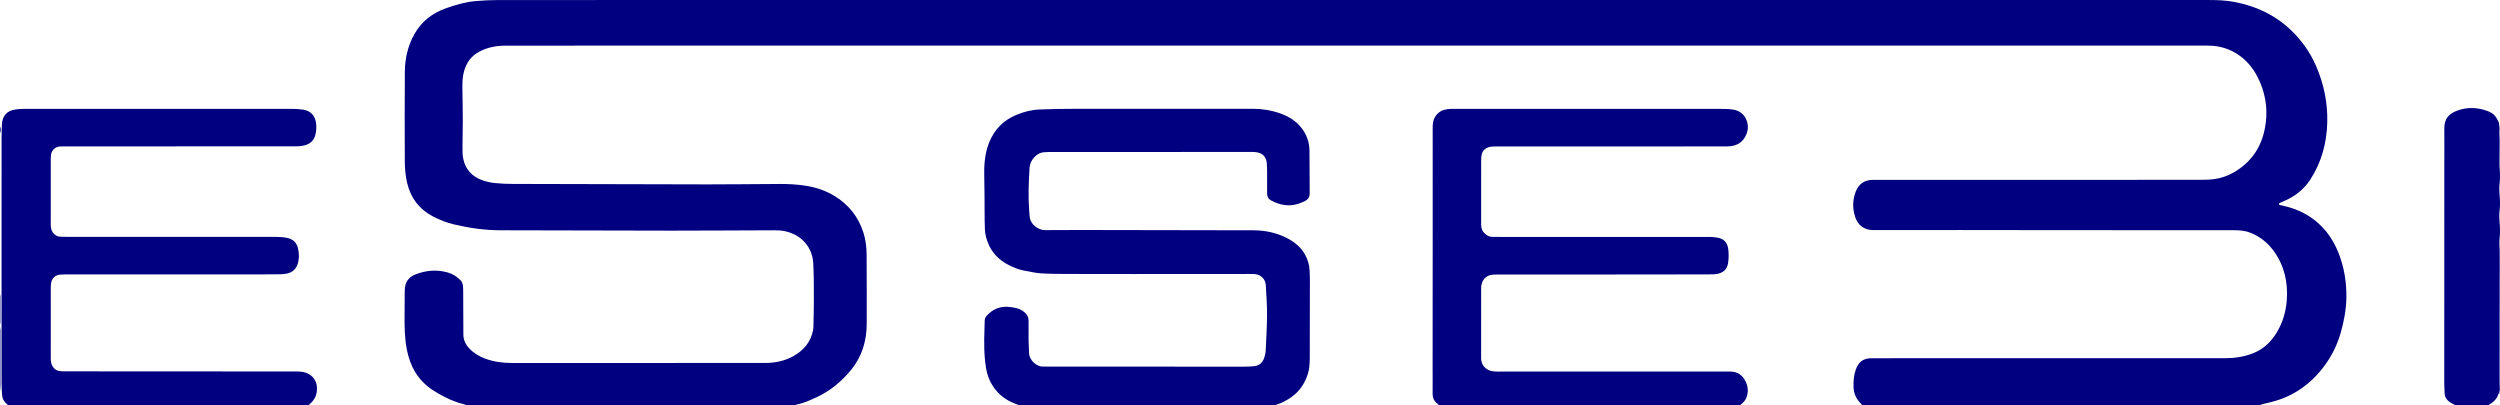
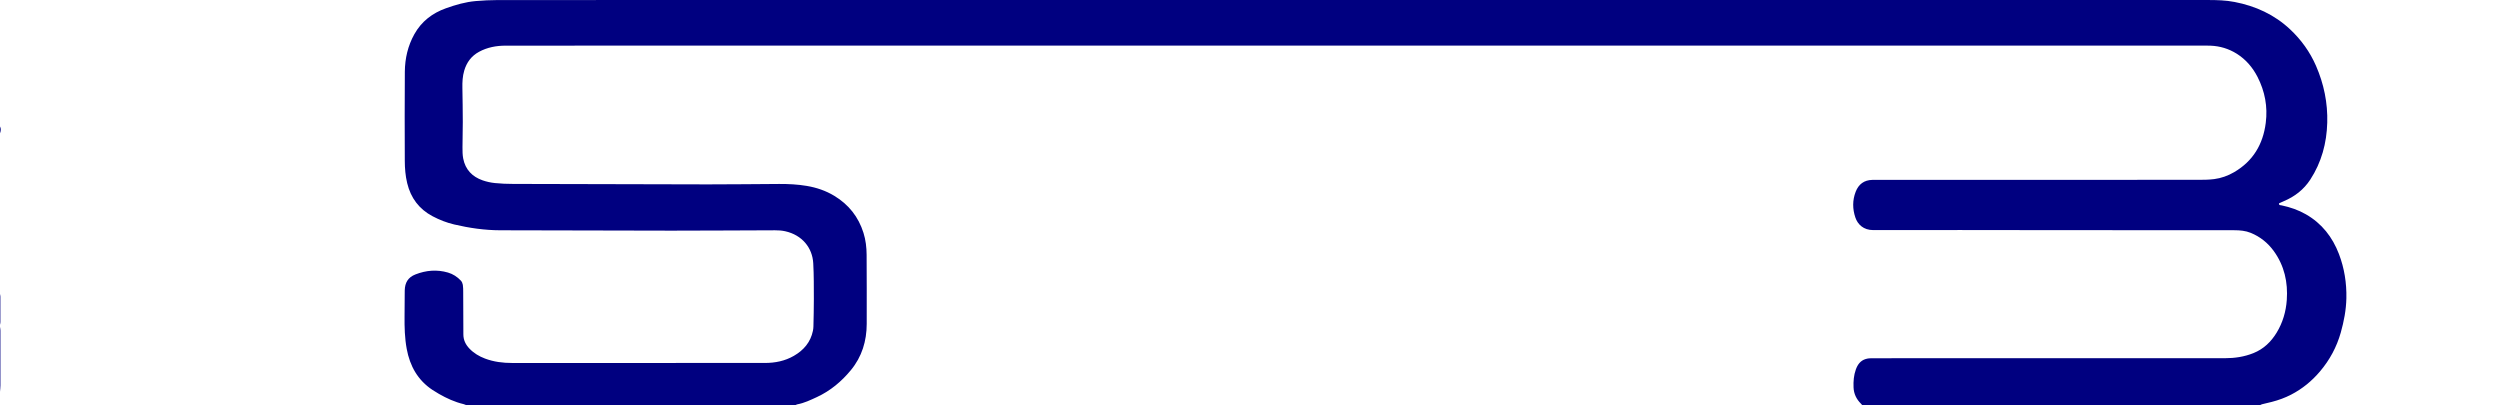
<svg xmlns="http://www.w3.org/2000/svg" id="Layer_2" data-name="Layer 2" viewBox="0 0 1821.83 295.48">
  <defs>
    <style>
      .cls-1 {
        fill: navy;
      }
    </style>
  </defs>
  <g id="Layer_1-2" data-name="Layer 1">
    <g>
      <path class="cls-1" d="m340.31,295.48c-.84-.34-1.65-.78-2.52-.99-6.37-1.52-12.25-4.21-17.9-7.44-1.59-.91-3.15-1.86-4.68-2.87-10.8-7.14-16.51-17.46-18.82-29.92-1.46-7.88-1.66-15.84-1.58-23.82.06-5.73.08-11.46.12-17.19,0-.58,0-1.16.02-1.74.15-5.49,2.38-9.42,7.8-11.53,7.81-3.05,15.68-3.69,23.71-1.36,3.64,1.06,6.82,3.13,9.41,5.91.74.79,1.23,1.99,1.41,3.07.28,1.71.25,3.47.27,5.21.06,10.3.14,20.59.12,30.89,0,4.08,1.64,7.41,4.36,10.27,3.2,3.37,7.05,5.68,11.43,7.33,6.42,2.42,13,3.22,19.81,3.22,61.38-.05,122.76-.03,184.15-.02,7.45,0,14.56-1.42,21.08-5.17,7.18-4.14,12.19-9.95,13.9-18.24.22-1.05.35-2.13.37-3.2.13-6.64.33-13.28.31-19.93-.03-8.72.05-17.45-.44-26.15-.63-11.21-8.01-20.53-20.47-23.3-2.41-.54-4.95-.7-7.42-.69-25.07.05-50.14.27-75.21.26-41.64-.02-83.28-.21-124.93-.27-11.39-.02-22.54-1.64-33.6-4.23-5.55-1.3-10.77-3.36-15.75-5.99-9.84-5.19-15.92-13.32-18.52-24.11-1.3-5.37-1.73-10.82-1.75-16.3-.06-21.68-.16-43.35.03-65.03.09-9.56,2.21-18.78,6.94-27.24,5.18-9.28,13.09-15.35,23-18.88,7.06-2.52,14.27-4.62,21.78-5.26,5.22-.44,10.47-.72,15.71-.73,40.73-.06,81.45-.03,122.18-.03,277.93,0,555.86,0,833.78,0,96.86,0,193.72,0,290.59,0,6.5,0,13,.18,19.4,1.42,15.29,2.95,29,9.21,40.43,19.91,8.1,7.58,14.5,16.47,18.93,26.65,5.75,13.21,8.59,27.08,8.18,41.45-.42,14.85-4.15,28.85-12.38,41.47-4.75,7.28-11.28,12.31-19.22,15.67-1.14.48-2.27,1-3.39,1.52-.11.05-.13.28-.21.47.18,1.15,1.19.94,1.94,1.09,6.23,1.31,12.2,3.36,17.73,6.53,11.62,6.65,19.35,16.61,24.06,28.93,3.96,10.35,5.64,21.18,5.41,32.23-.18,8.49-1.76,16.79-4.08,24.99-2.99,10.58-8.08,19.99-15.15,28.33-5.91,6.98-12.88,12.71-21.06,16.93-4.46,2.3-9.13,4-13.97,5.25-2.41.62-4.86,1.13-7.27,1.76-.62.16-1.16.57-1.74.87-96.45,0-192.89,0-289.34,0-.37-.43-.71-.88-1.11-1.28-3.33-3.29-5.24-7.21-5.42-11.94-.17-4.43.15-8.79,1.67-13,1.3-3.6,3.37-6.49,7.24-7.65.94-.28,1.95-.46,2.93-.5,2.08-.08,4.16-.05,6.24-.05,84.2,0,168.4,0,252.6-.02,7.11,0,14.05-1.03,20.73-3.71,7.45-2.99,12.85-8.24,16.91-14.89,4.45-7.28,6.8-15.36,7.4-23.82.92-12.88-1.76-24.97-9.44-35.61-4.32-5.98-9.96-10.5-16.81-13.31-3.79-1.56-7.89-1.92-12.01-1.92-45.31-.01-90.61-.04-135.92-.07-42.39-.03-84.78-.15-127.17-.03-7.12.02-11.36-4.17-13.04-9.15-2.11-6.24-2.18-12.58.22-18.78,2.12-5.48,6.14-8.54,12.17-8.66,1.91-.04,3.83-.02,5.75-.02,77.12,0,154.24,0,231.36-.02,3.99,0,8.02-.02,11.97-.53,5.14-.66,10.02-2.42,14.52-5.04,13.81-8.04,21.08-20.3,23.07-35.91,1.51-11.81-.61-23.01-6.01-33.54-3.54-6.9-8.5-12.72-15.15-16.89-5.81-3.65-12.22-5.58-19.09-5.85-2.74-.11-5.5-.05-8.24-.05-93.69,0-187.39,0-281.08,0-79.87,0-159.74,0-239.61,0-120.01,0-240.02,0-360.04,0-79.87,0-159.74,0-239.61,0-37.98,0-75.96-.04-113.93.03-6.71.01-13.24,1.22-19.25,4.47-5.59,3.02-9.04,7.7-10.81,13.69-1.22,4.11-1.43,8.31-1.35,12.57.16,8.3.27,16.6.29,24.91.01,6.14-.22,12.29-.22,18.43,0,2.73,0,5.52.52,8.18,1.55,8.05,6.57,13.28,14.2,15.92,2.88,1,5.94,1.66,8.97,1.97,4.38.45,8.8.61,13.21.62,47.3.15,94.61.29,141.91.34,17.32.02,34.64-.23,51.97-.31,6.75-.03,13.47.3,20.15,1.43,7.14,1.21,13.83,3.48,20.04,7.24,10.49,6.35,17.59,15.33,21.25,26.98,1.63,5.19,2.25,10.57,2.28,15.97.11,16.78.1,33.55.07,50.33-.02,12.52-3.49,23.96-11.53,33.71-6.84,8.29-14.96,15.11-24.83,19.67-4.6,2.12-9.17,4.34-14.23,5.27-.63.12-1.21.52-1.81.79h-238.87Z" />
-       <path class="cls-1" d="m743.09,295.48c-.76-.31-1.51-.66-2.29-.93-5.85-2.06-10.97-5.25-14.93-10.04-3.81-4.61-6.21-9.89-7.23-15.86-1.64-9.56-1.56-19.17-1.22-28.8.07-1.99.17-3.98.16-5.98-.01-1.51.53-2.76,1.51-3.84,4.58-5.04,10.27-7.18,17.03-6.3,2.14.28,4.32.61,6.32,1.35,1.67.62,3.26,1.69,4.59,2.88,1.63,1.47,2.55,3.4,2.52,5.75-.06,4.73-.05,9.47.02,14.2.04,3.15.26,6.3.36,9.46.18,5.46,5.95,10.04,10.22,9.77,1.08-.07,2.16.02,3.25.02,47.8.02,95.6.04,143.4.03,2.57,0,5.16-.07,7.7-.43,3.81-.54,5.94-3.13,7-6.62.48-1.58.81-3.25.88-4.89.4-8.71.92-17.42.95-26.13.03-7.13-.5-14.26-.91-21.39-.25-4.31-3.57-7.57-7.89-7.97-1.32-.12-2.66-.11-3.99-.11-28.06.01-56.13.04-84.19.05-16.07,0-32.15,0-48.22-.06-6.58-.03-13.16-.04-19.72-.45-3.95-.25-7.85-1.27-11.78-1.93-3.98-.67-7.68-2.18-11.25-3.97-7.43-3.72-12.89-9.24-15.75-17.19-1.05-2.92-1.76-5.89-1.9-8.95-.21-4.31-.18-8.63-.22-12.94-.08-8.22,0-16.44-.23-24.65-.25-8.7.21-17.27,3.45-25.47,3.76-9.51,10.26-16.31,19.77-20.3,5.52-2.31,11.22-3.78,17.16-4.01,9.14-.35,18.3-.5,27.45-.51,33.06-.04,66.12.02,99.18.03,9.49,0,18.99-.08,28.48-.04,6.96.03,13.78,1.09,20.34,3.44,7.25,2.59,13.35,6.76,17.37,13.49,2.48,4.15,3.72,8.73,3.78,13.53.13,10.38.07,20.76.15,31.14.02,3.06-1.4,4.76-4.17,6.03-4.43,2.03-8.9,3.15-13.78,2.58-3.62-.42-6.94-1.7-10.12-3.35-1.99-1.03-2.97-2.75-2.94-5.09.06-5.15.03-10.3-.01-15.45-.02-2.32-.07-4.65-.28-6.96-.4-4.27-3.03-6.99-7.25-7.63-.98-.15-1.98-.25-2.98-.25-49.47,0-98.93,0-148.4.02-1.16,0-2.32.13-3.49.18-5.99.29-10.38,6.33-10.68,11.03-.68,10.71-1.11,21.39-.28,32.1.1,1.24.24,2.48.34,3.72.49,5.88,6.26,9.96,11.27,9.91,16.65-.15,33.31-.07,49.97-.05,33.89.04,67.79.07,101.68.18,8.77.03,17.22,1.79,25.03,5.91,7.43,3.92,12.95,9.57,15.19,17.89.47,1.75.73,3.58.84,5.39.18,2.81.22,5.64.21,8.46-.02,18.27-.1,36.54-.09,54.81,0,4.18-.14,8.37-1.42,12.32-2.14,6.59-5.78,12.29-11.52,16.46-3.46,2.51-7.14,4.56-11.26,5.79-.46.14-.87.42-1.3.64-61.97,0-123.93,0-185.9,0Z" />
-       <path class="cls-1" d="m6,295.48c-.33-.36-.6-.79-.99-1.08-2.2-1.67-3.3-3.94-3.49-6.62-.22-3.06-.39-6.13-.39-9.2-.01-59.29,0-118.59.02-177.88,0-3.4.11-6.81.28-10.21.32-6.23,3.8-9.96,10.03-10.75,2.06-.26,4.15-.42,6.22-.42,64.87-.02,129.75-.02,194.62,0,2.74,0,5.5.16,8.21.52,5.98.81,9.27,4.48,9.88,10.43.3,2.87.07,5.69-.68,8.39-.97,3.47-3.33,5.85-6.85,7-2.41.79-4.87.98-7.38.98-7.99-.02-15.99,0-23.98,0-48.14.01-96.27.03-144.41.05-1.08,0-2.16.05-3.25.06-3.69.04-6.4,3.14-6.7,6.22-.07.74-.14,1.49-.14,2.23,0,16.19,0,32.39-.01,48.58,0,3.27.97,6.06,3.9,7.83.75.45,1.67.78,2.54.85,1.99.15,3.99.13,5.99.13,50.63,0,101.27,0,151.9.04,2.73,0,5.51.2,8.17.77,4.41.95,7.03,3.84,7.86,8.32.69,3.74.74,7.42-.58,11.05-1.3,3.57-3.85,5.76-7.54,6.54-1.62.34-3.29.52-4.94.56-3.66.09-7.33.07-10.99.07-47.38,0-94.77,0-142.15,0-2.5,0-5,.03-7.49.2-3.06.21-5.62,2.45-6.27,5.47-.28,1.29-.37,2.63-.37,3.96-.02,17.19-.01,34.38-.01,51.57,0,2.09.2,4.12,1.41,5.96,1.22,1.85,2.78,3.05,5.02,3.29.91.1,1.82.22,2.73.22,56.13.04,112.26.07,168.39.09,2.83,0,5.64-.03,8.39.92,4.61,1.6,7.67,5.54,8.01,10.4.34,4.99-1.27,9.12-5.16,12.34-.36.3-.61.73-.91,1.1H6Z" />
-       <path class="cls-1" d="m1048.92,295.48c-.35-.34-.67-.73-1.06-1-2.74-1.92-3.92-4.51-3.87-7.87.1-6.31,0-12.62,0-18.93.02-31.97.05-63.95.06-95.92.01-26.33.03-52.65-.01-78.98,0-4.5,1.17-8.33,4.95-11.11,2.33-1.72,5.05-2.06,7.79-2.3,1.07-.1,2.16-.05,3.25-.05,64.13,0,128.26,0,192.38.01,3.4,0,6.84.03,10.21.46,9.4,1.21,12.97,10.65,10.15,17.77-2.31,5.81-6.63,8.71-12.77,9.08-1.25.08-2.5.06-3.75.06-55.38,0-110.77.01-166.15.03-1.41,0-2.86-.03-4.22.26-3.27.7-5.56,2.56-6.19,6.02-.18.98-.32,1.97-.32,2.96-.01,15.95.03,31.89-.01,47.84,0,2.78.94,5,3.08,6.76,1.52,1.26,3.2,2.06,5.22,2.05,3-.02,6,.02,8.99.02,49.05,0,98.11,0,147.16,0,2.24,0,4.51.01,6.72.34,5.51.8,8.24,3.3,8.93,8.75.41,3.25.33,6.66-.15,9.9-.7,4.69-3.64,7.26-8.31,8.03-1.23.2-2.49.26-3.73.27-15.41.04-30.81.08-46.22.09-36.89.01-73.79,0-110.68.04-1.8,0-3.75.08-5.38.73-3.37,1.33-5.06,4.15-5.55,7.69-.09.65-.08,1.33-.08,1.99,0,16.78.04,33.55-.02,50.33-.01,4.01,1.72,6.89,5.13,8.71,1.34.71,2.97,1.02,4.51,1.18,1.89.2,3.83.05,5.74.05,54.55,0,109.1,0,163.65,0,1.74,0,3.52-.03,5.22.29,3.48.65,6.07,2.75,7.82,5.73,2.44,4.15,3.02,8.55,1.2,13.15-.96,2.43-2.94,3.96-4.82,5.59h-218.88Z" />
-       <path class="cls-1" d="m1821.54,93.78c-.34,3.1.06,6.28.06,9.43,0,3.45-.09,6.9-.1,10.35,0,3.15-.13,6.31.11,9.44.28,3.55.34,7.04-.07,10.61-.34,3.02-.24,6.14.04,9.19.34,3.64.35,7.21-.06,10.85-.34,3.02-.18,6.14.08,9.19.3,3.55.33,7.04-.05,10.6-.33,3.11.03,6.29.05,9.44.03,3.38.03,6.77.03,10.15,0,3.23-.03,6.46-.04,9.69,0,3.46,0,6.93,0,10.39,0,3.15,0,6.3-.02,9.45,0,3.55-.02,7.09-.02,10.64,0,3.07,0,6.14,0,9.21,0,3.55.01,7.09.01,10.64,0,3.07-.02,6.14-.03,9.21,0,3.63-.01,7.26,0,10.88.02,3.23-.01,6.47.13,9.69.13,2.96-.08.32-.3,3.35-.21-1.61.11,2.38-.1.77l-.49-.18c-1.1,4.31-4.28,6.66-7.78,8.72h-23.49c-.77-.46-1.5-.98-2.31-1.37-3.49-1.67-5.8-4.1-5.76-8.24.02-1.9-.22-3.81-.22-5.72,0-53.22.01-106.45.03-159.67,0-8.88.09-17.77,0-26.65-.07-7.3,3.08-11.13,10.47-13.59,6.74-2.24,13.63-1.93,20.36.42,2.37.83,4.68,1.92,6.24,3.95,1.08,1.4,1.81,3.07,2.71,4.65" />
+       <path class="cls-1" d="m1048.92,295.48h-218.88Z" />
      <path class="cls-1" d="m0,238.17c.11.89.31,1.78.31,2.68.02,13.35.03,26.7,0,40.05,0,1.54-.21,3.07-.31,4.61,0-15.78,0-31.56,0-47.34Z" />
      <path class="cls-1" d="m0,214.25c.1.64.28,1.29.28,1.93.02,6.19.02,12.38,0,18.57,0,.64-.18,1.29-.28,1.93,0-7.47,0-14.95,0-22.42Z" />
      <path class="cls-1" d="m0,92.16C.87,93.82.6,95.48,0,97.14v-4.98Z" />
    </g>
  </g>
</svg>